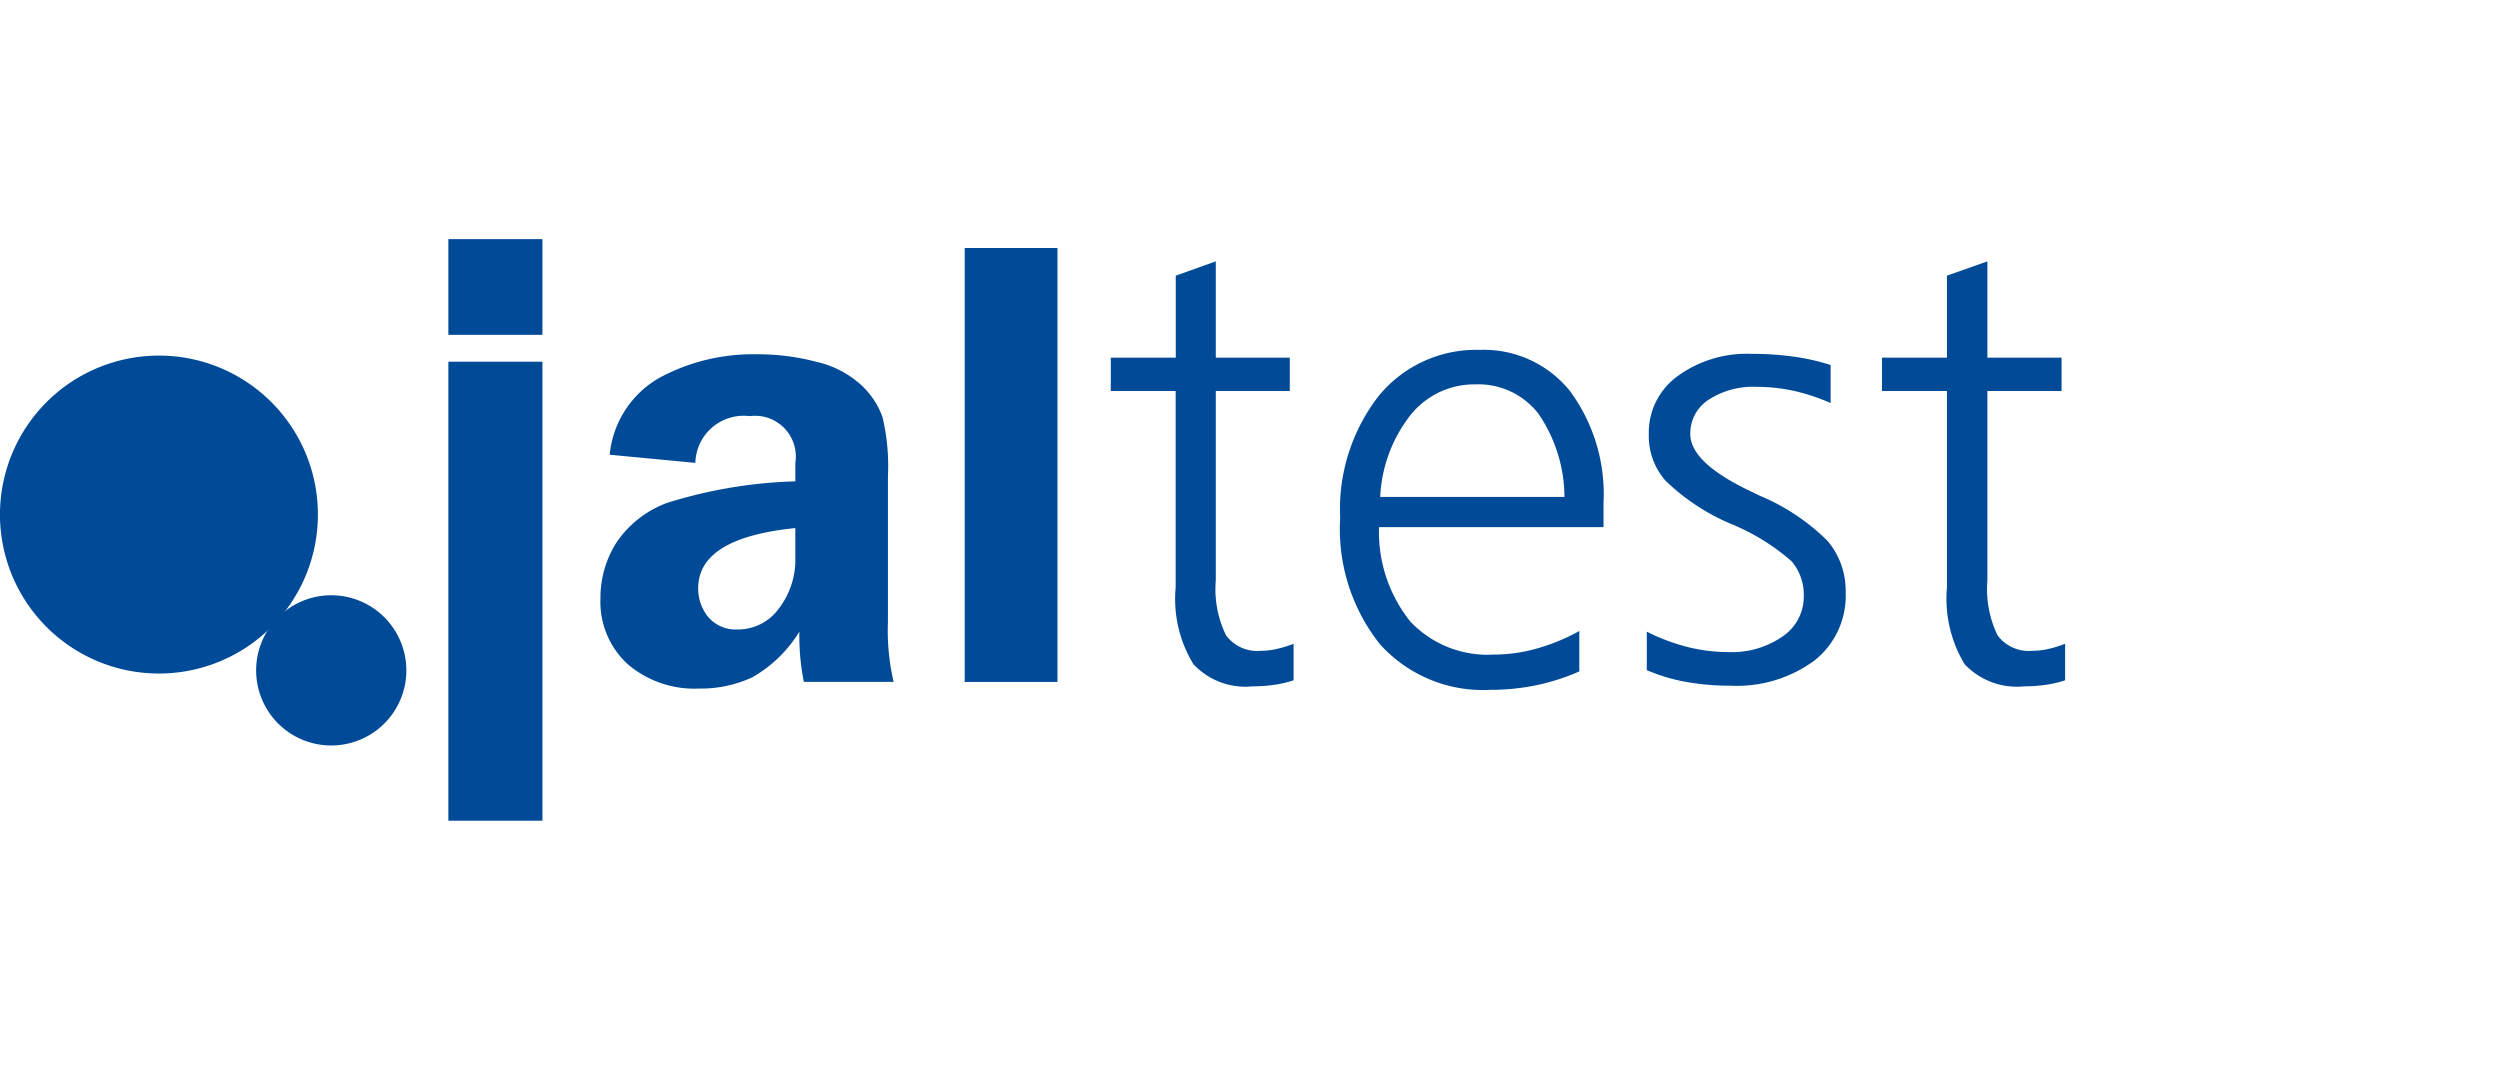
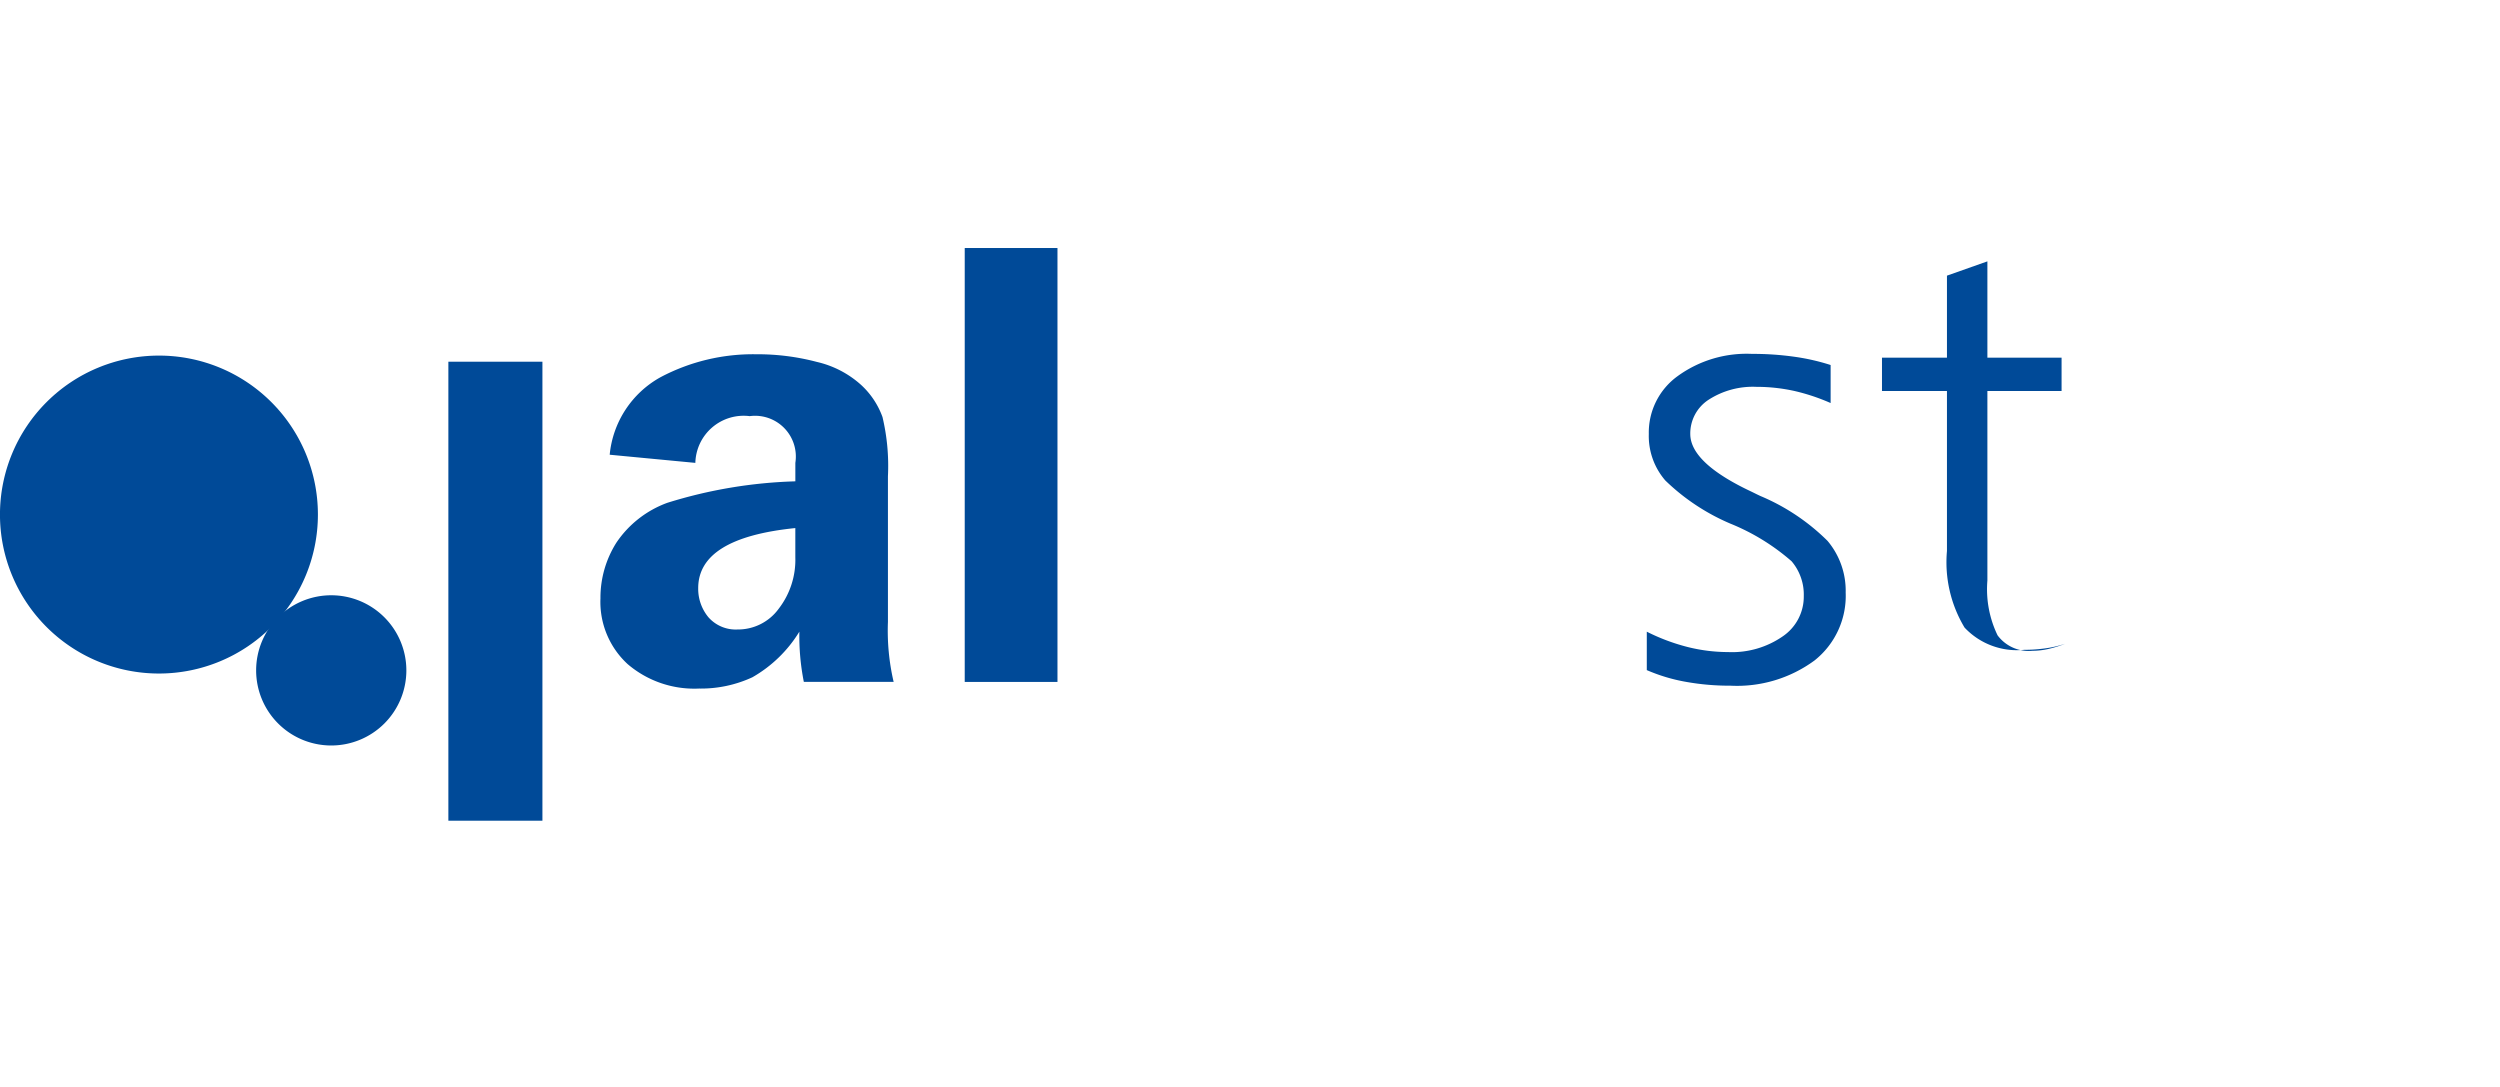
<svg xmlns="http://www.w3.org/2000/svg" width="92" height="40" viewBox="0 0 92 40">
  <g id="Logo-Jaltest-2" transform="translate(-436 -193)">
    <rect id="Rectángulo_2076" data-name="Rectángulo 2076" width="92" height="40" transform="translate(436 193)" fill="none" />
    <g id="Grupo_9399" data-name="Grupo 9399">
      <g id="Grupo_293" data-name="Grupo 293" transform="translate(436 201.8)">
        <g id="Grupo_292" data-name="Grupo 292">
          <g id="Grupo_291" data-name="Grupo 291">
            <g id="Grupo_289" data-name="Grupo 289" transform="translate(16.5)">
              <g id="Grupo_279" data-name="Grupo 279">
-                 <rect id="Rectángulo_56" data-name="Rectángulo 56" width="3.461" height="3.522" fill="#004a98" />
-               </g>
+                 </g>
              <g id="Grupo_281" data-name="Grupo 281" transform="translate(5.597 4.233)">
                <g id="Grupo_280" data-name="Grupo 280">
                  <path id="Trazado_159" data-name="Trazado 159" d="M4922.316,34.063q-3.574.362-3.574,2.211a1.641,1.641,0,0,0,.375,1.07,1.338,1.338,0,0,0,1.074.451,1.853,1.853,0,0,0,1.516-.767,2.944,2.944,0,0,0,.609-1.891Zm3.625,5.66h-3.312a8.645,8.645,0,0,1-.164-1.848,4.838,4.838,0,0,1-1.73,1.679,4.505,4.505,0,0,1-1.965.415,3.774,3.774,0,0,1-2.625-.9,3.107,3.107,0,0,1-1-2.421,3.783,3.783,0,0,1,.586-2.048,3.851,3.851,0,0,1,1.879-1.468,17.471,17.471,0,0,1,4.707-.789v-.679a1.5,1.5,0,0,0-1.68-1.72,1.778,1.778,0,0,0-2,1.72l-3.152-.3a3.657,3.657,0,0,1,1.871-2.853,7.271,7.271,0,0,1,3.523-.844,8.533,8.533,0,0,1,2.227.281,3.648,3.648,0,0,1,1.625.842,2.969,2.969,0,0,1,.793,1.188,7.8,7.8,0,0,1,.2,2.182v5.356a8.3,8.3,0,0,0,.211,2.212" transform="translate(-4915.145 -27.663)" fill="#004a98" />
                </g>
              </g>
              <g id="Grupo_282" data-name="Grupo 282" transform="translate(19.002 0.327)">
                <rect id="Rectángulo_57" data-name="Rectángulo 57" width="3.413" height="15.968" fill="#004a98" />
              </g>
              <g id="Grupo_287" data-name="Grupo 287" transform="translate(24.374 0.818)">
                <g id="Grupo_283" data-name="Grupo 283">
-                   <path id="Trazado_160" data-name="Trazado 160" d="M4935.664,24.635V28.18h2.723v1.226h-2.723V36.38a3.849,3.849,0,0,0,.379,2.018,1.425,1.425,0,0,0,1.285.568,2.579,2.579,0,0,0,.594-.071,4.273,4.273,0,0,0,.605-.187v1.344a4.235,4.235,0,0,1-.734.17,5.527,5.527,0,0,1-.77.052,2.613,2.613,0,0,1-2.184-.818,4.606,4.606,0,0,1-.652-2.818V29.406H4931.8V28.18h2.391V25.161Z" transform="translate(-4931.797 -24.635)" fill="#004a98" />
-                 </g>
+                   </g>
                <g id="Grupo_284" data-name="Grupo 284" transform="translate(8.444 3.263)">
-                   <path id="Trazado_161" data-name="Trazado 161" d="M4947.535,32.934a5.46,5.46,0,0,0-.965-3.072,2.794,2.794,0,0,0-2.316-1.07,3,3,0,0,0-2.375,1.118,5.277,5.277,0,0,0-1.125,3.025Zm1.438.246v.865h-8.262a5.27,5.27,0,0,0,1.156,3.48,3.915,3.915,0,0,0,3.07,1.21,5.8,5.8,0,0,0,1.563-.217,7.209,7.209,0,0,0,1.582-.65v1.486a7.932,7.932,0,0,1-1.586.51,8.343,8.343,0,0,1-1.691.169,5.1,5.1,0,0,1-4.055-1.673,6.816,6.816,0,0,1-1.469-4.657,6.8,6.8,0,0,1,1.414-4.48,4.631,4.631,0,0,1,3.727-1.7,4.064,4.064,0,0,1,3.32,1.52,6.4,6.4,0,0,1,1.23,4.131" transform="translate(-4939.281 -27.528)" fill="#004a98" />
-                 </g>
+                   </g>
                <g id="Grupo_285" data-name="Grupo 285" transform="translate(19.727 3.405)">
                  <path id="Trazado_162" data-name="Trazado 162" d="M4956.047,28.063v1.4a7.429,7.429,0,0,0-1.336-.445,6.447,6.447,0,0,0-1.391-.151,3,3,0,0,0-1.77.479,1.48,1.48,0,0,0-.668,1.254c0,.708.746,1.418,2.258,2.127.16.078.27.134.34.164a7.772,7.772,0,0,1,2.453,1.644,2.85,2.85,0,0,1,.668,1.9,3.036,3.036,0,0,1-1.145,2.5,4.816,4.816,0,0,1-3.1.929,9.017,9.017,0,0,1-1.633-.141,6.388,6.388,0,0,1-1.441-.432V37.877a7.319,7.319,0,0,0,1.5.563,6.125,6.125,0,0,0,1.484.187,3.275,3.275,0,0,0,2.02-.579,1.766,1.766,0,0,0,.773-1.481,1.891,1.891,0,0,0-.449-1.282,7.962,7.962,0,0,0-2.254-1.385,7.854,7.854,0,0,1-2.391-1.586,2.5,2.5,0,0,1-.609-1.712,2.559,2.559,0,0,1,1.055-2.125,4.316,4.316,0,0,1,2.746-.823,10.864,10.864,0,0,1,1.516.1,7.871,7.871,0,0,1,1.375.31" transform="translate(-4949.281 -27.654)" fill="#004a98" />
                </g>
                <g id="Grupo_286" data-name="Grupo 286" transform="translate(28.391)">
-                   <path id="Trazado_163" data-name="Trazado 163" d="M4960.836,24.635V28.18h2.73v1.226h-2.73V36.38a3.9,3.9,0,0,0,.375,2.018,1.429,1.429,0,0,0,1.285.568,2.672,2.672,0,0,0,.6-.071,4.385,4.385,0,0,0,.6-.187v1.344a4.116,4.116,0,0,1-.738.17,5.5,5.5,0,0,1-.762.052,2.643,2.643,0,0,1-2.2-.818,4.665,4.665,0,0,1-.648-2.818V29.406h-2.391V28.18h2.391V25.161Z" transform="translate(-4956.965 -24.635)" fill="#004a98" />
+                   <path id="Trazado_163" data-name="Trazado 163" d="M4960.836,24.635V28.18h2.73v1.226h-2.73V36.38a3.9,3.9,0,0,0,.375,2.018,1.429,1.429,0,0,0,1.285.568,2.672,2.672,0,0,0,.6-.071,4.385,4.385,0,0,0,.6-.187a4.116,4.116,0,0,1-.738.17,5.5,5.5,0,0,1-.762.052,2.643,2.643,0,0,1-2.2-.818,4.665,4.665,0,0,1-.648-2.818V29.406h-2.391V28.18h2.391V25.161Z" transform="translate(-4956.965 -24.635)" fill="#004a98" />
                </g>
              </g>
              <g id="Grupo_288" data-name="Grupo 288" transform="translate(0 4.511)">
                <rect id="Rectángulo_58" data-name="Rectángulo 58" width="3.461" height="16.891" fill="#004a98" />
              </g>
            </g>
            <g id="Grupo_290" data-name="Grupo 290" transform="translate(0 4.286)">
              <path id="Trazado_164" data-name="Trazado 164" d="M4907.246,33.559a5.85,5.85,0,1,1-5.848-5.849A5.847,5.847,0,0,1,4907.246,33.559Z" transform="translate(-4895.547 -27.71)" fill="#004a98" />
              <path id="Trazado_165" data-name="Trazado 165" d="M4909.434,38.292a2.764,2.764,0,1,1-2.762-2.762A2.765,2.765,0,0,1,4909.434,38.292Z" transform="translate(-4894.48 -26.71)" fill="#004a98" />
            </g>
          </g>
        </g>
      </g>
    </g>
  </g>
</svg>